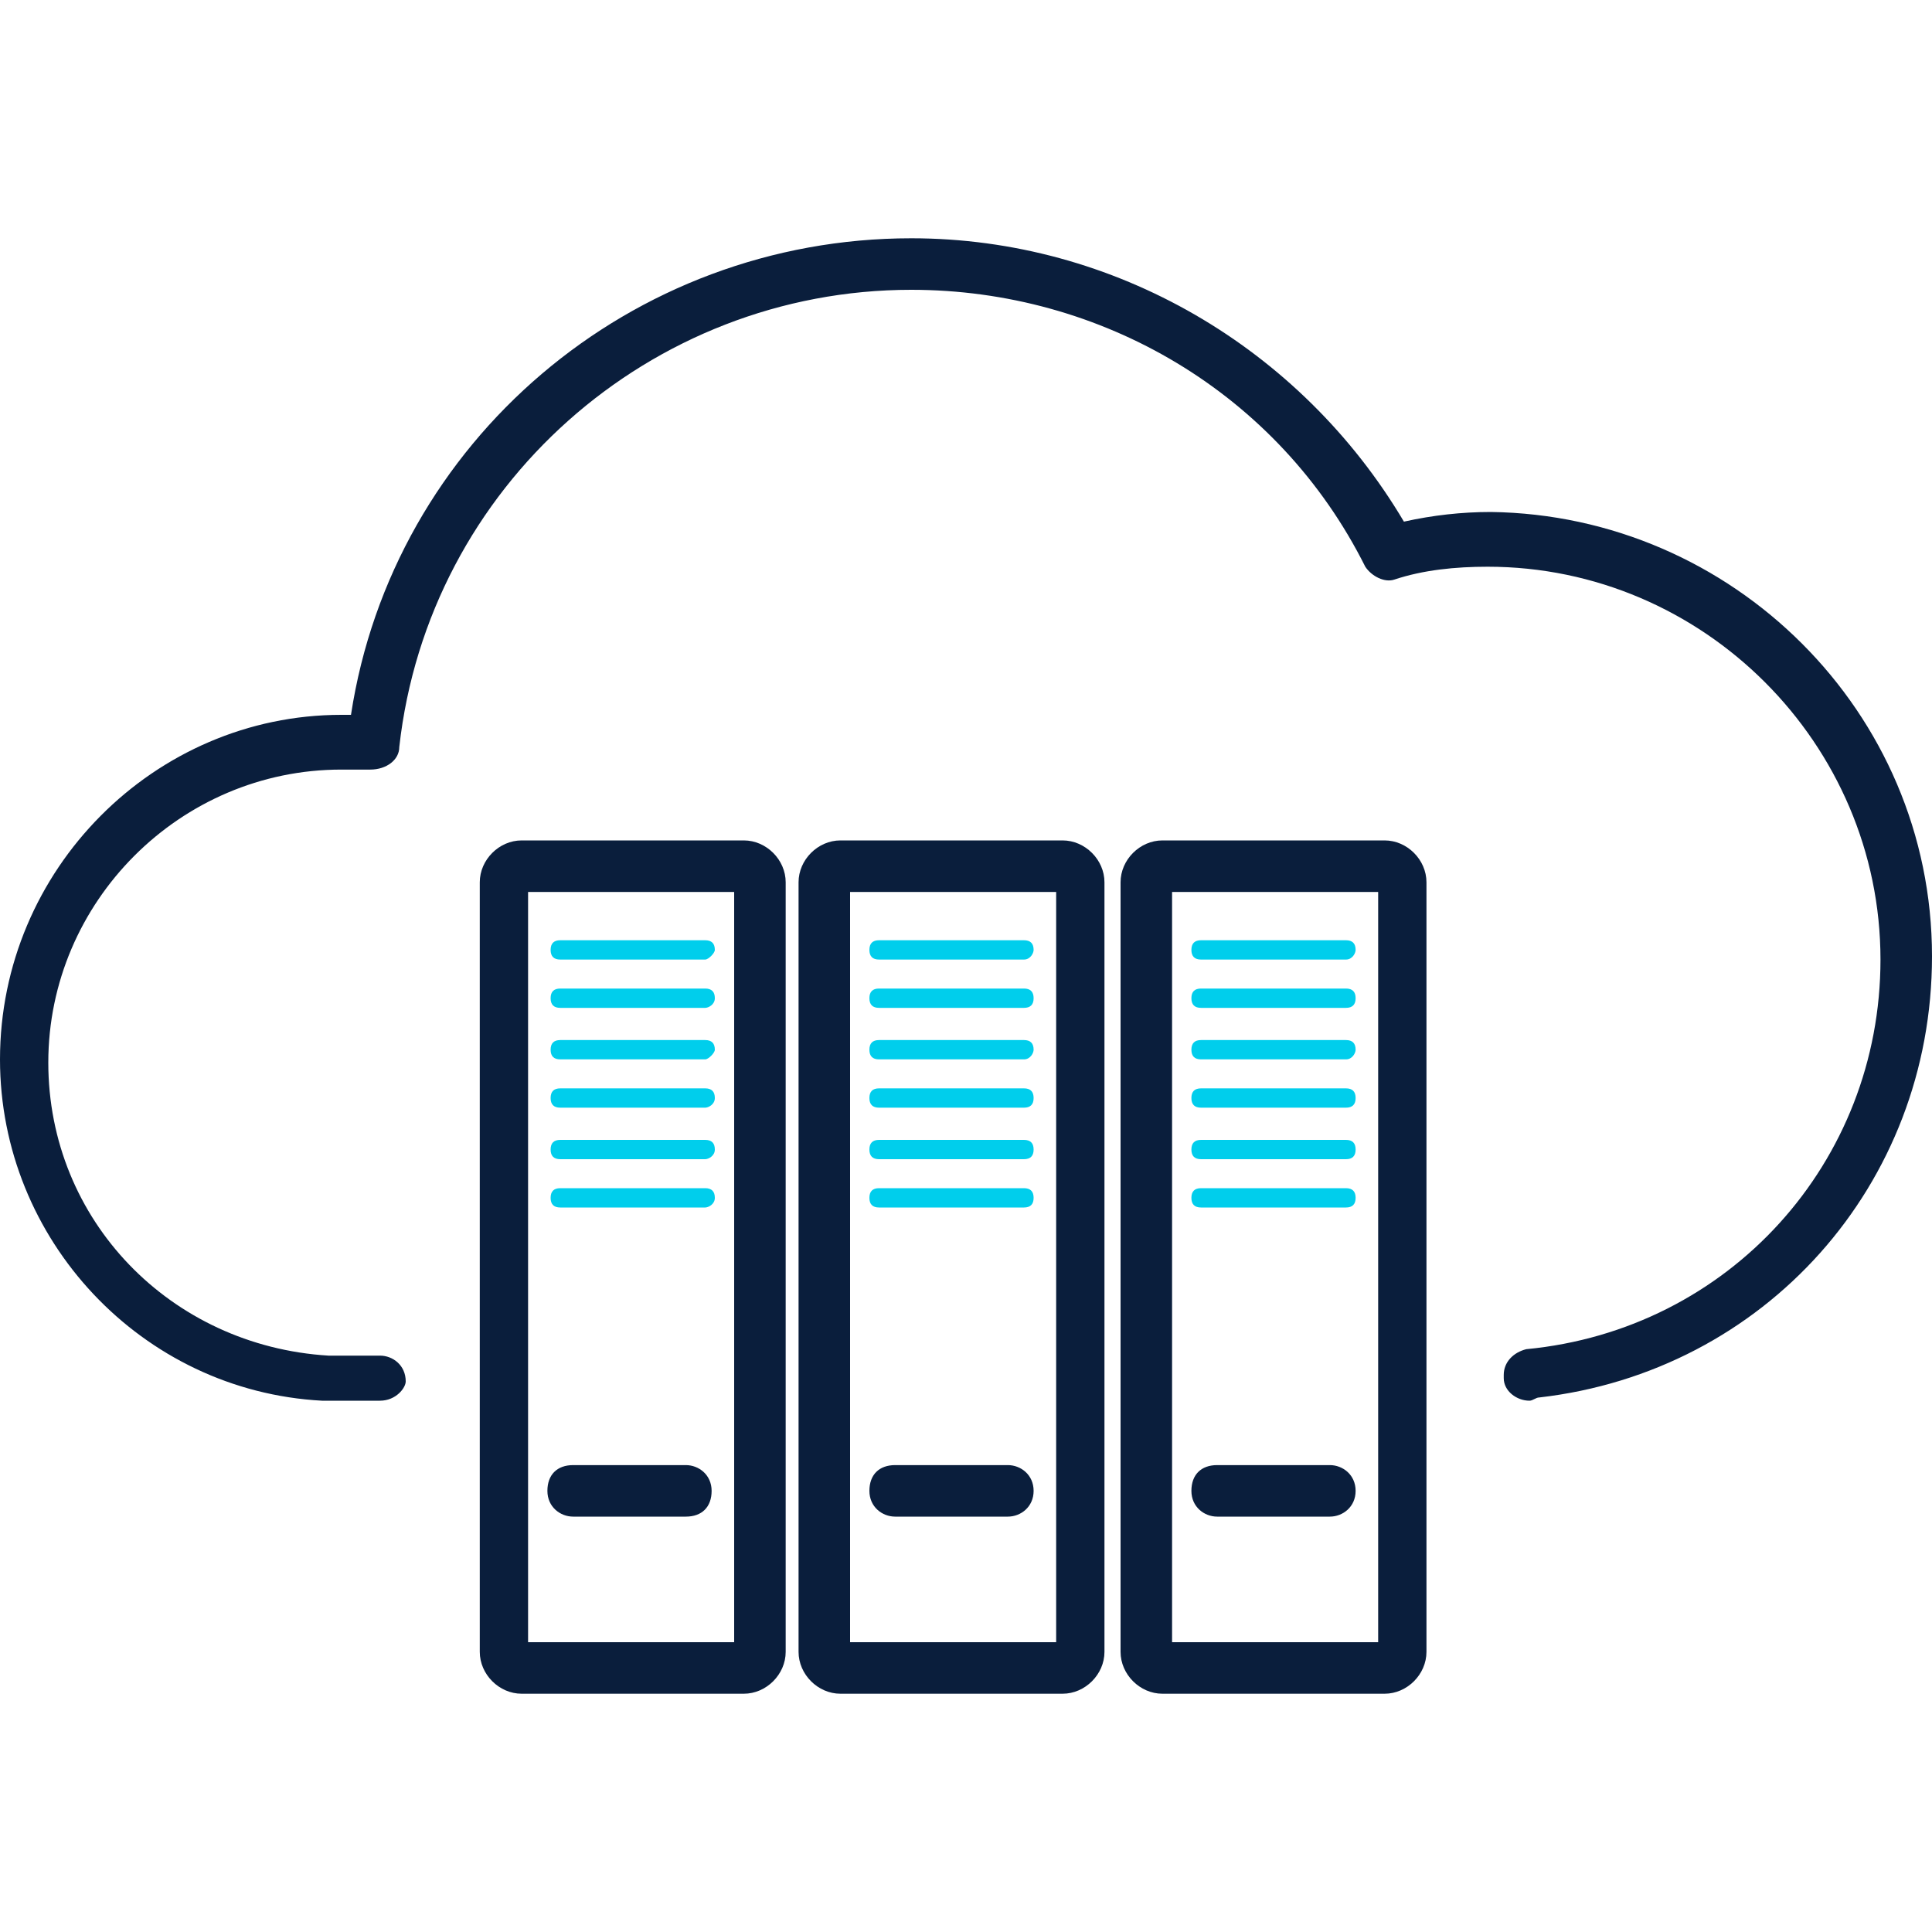
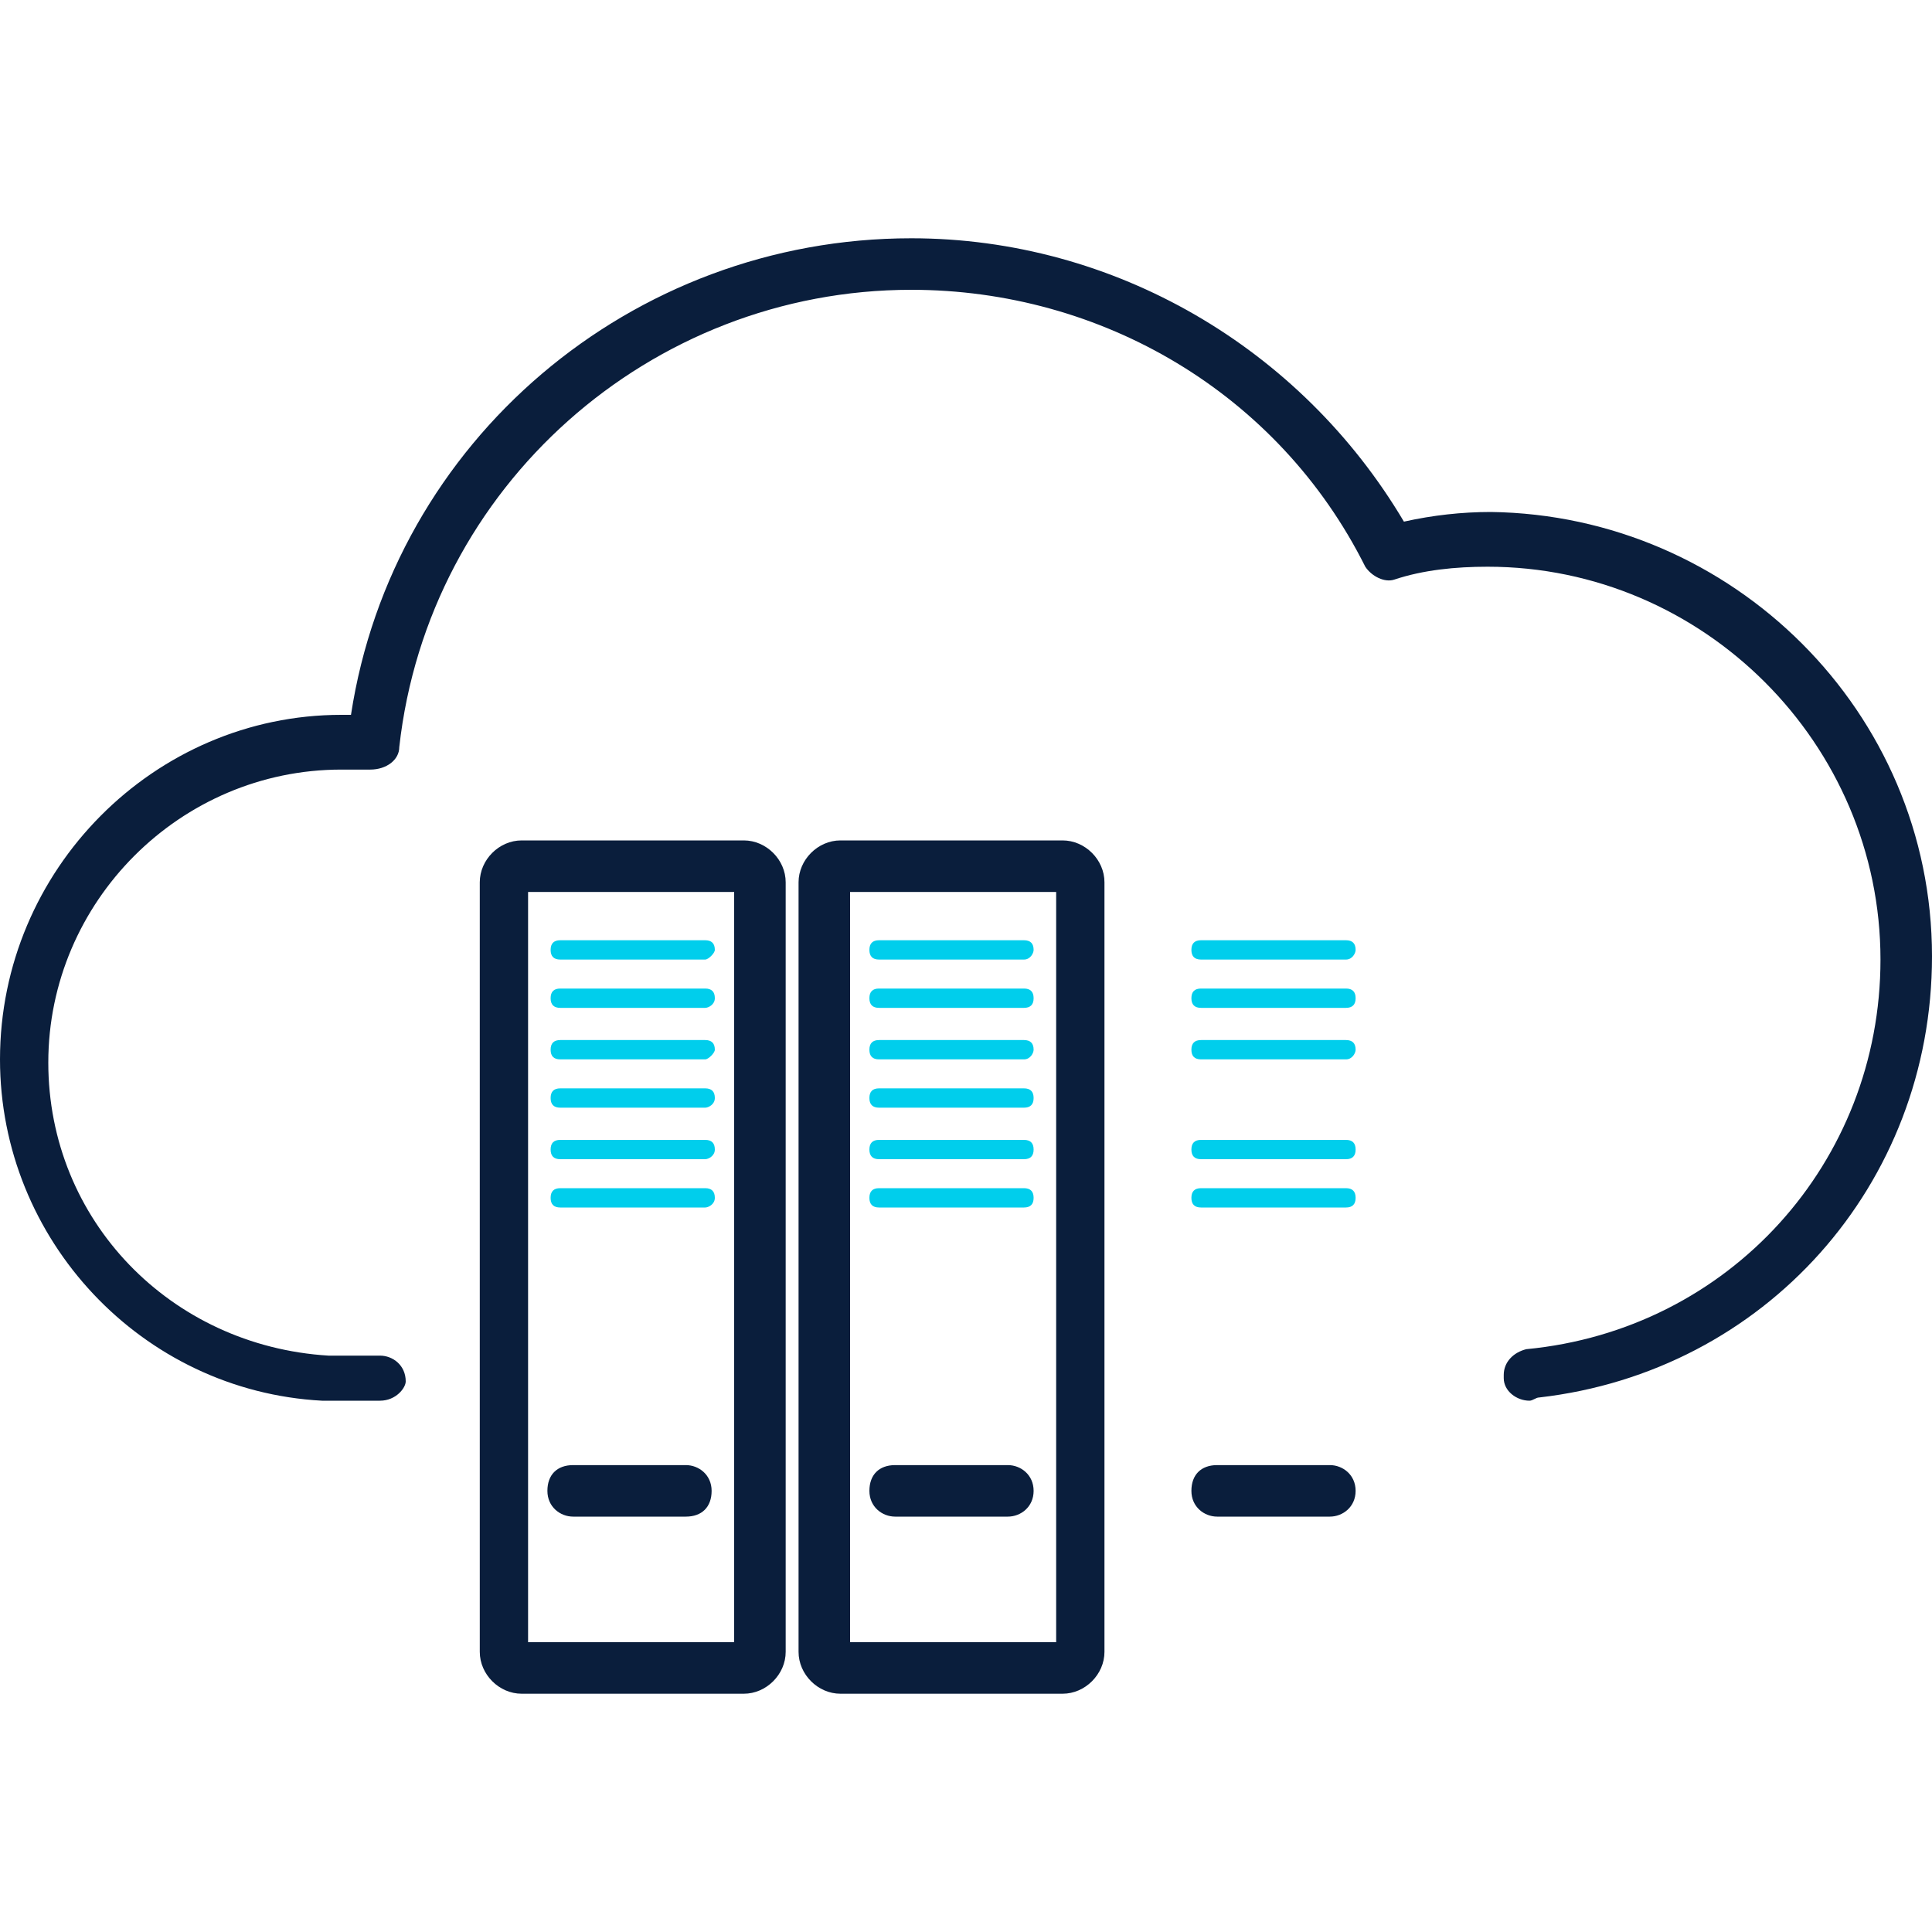
<svg xmlns="http://www.w3.org/2000/svg" version="1.1" id="レイヤー_1" x="0px" y="0px" viewBox="0 0 60 60" style="enable-background:new 0 0 60 60;" xml:space="preserve">
  <style type="text/css">
	.st0{fill:#0A1E3C;}
	.st1{fill:#00CEEC;}
</style>
  <g>
    <g>
      <g>
        <path class="st0" d="M23.1,52.6h-6.9c-0.7,0-1.3-0.6-1.3-1.3V27.4c0-0.7,0.6-1.3,1.3-1.3h6.9c0.7,0,1.3,0.6,1.3,1.3v23.9     C24.4,52,23.8,52.6,23.1,52.6z M16.4,51h6.4V27.7h-6.4V51z" />
        <g id="XMLID_00000163056106001775788130000017198869621021581739_">
          <path class="st1" d="M21.9,29.8h-4.5c-0.2,0-0.3-0.1-0.3-0.3c0-0.2,0.1-0.3,0.3-0.3h4.5c0.2,0,0.3,0.1,0.3,0.3      C22.2,29.6,22,29.8,21.9,29.8z" />
        </g>
        <g id="XMLID_00000134937182939864535780000005775753666800873126_">
          <path class="st1" d="M21.9,31.3h-4.5c-0.2,0-0.3-0.1-0.3-0.3c0-0.2,0.1-0.3,0.3-0.3h4.5c0.2,0,0.3,0.1,0.3,0.3      C22.2,31.2,22,31.3,21.9,31.3z" />
        </g>
        <g id="XMLID_00000006695970801483126670000008924848799567685010_">
          <path class="st1" d="M21.9,32.9h-4.5c-0.2,0-0.3-0.1-0.3-0.3c0-0.2,0.1-0.3,0.3-0.3h4.5c0.2,0,0.3,0.1,0.3,0.3      C22.2,32.7,22,32.9,21.9,32.9z" />
        </g>
        <g id="XMLID_00000005233753138035088420000013730239541631956627_">
          <path class="st1" d="M21.9,34.4h-4.5c-0.2,0-0.3-0.1-0.3-0.3c0-0.2,0.1-0.3,0.3-0.3h4.5c0.2,0,0.3,0.1,0.3,0.3      C22.2,34.3,22,34.4,21.9,34.4z" />
        </g>
        <g id="XMLID_00000000935902184227301030000007440993401039304076_">
          <path class="st1" d="M21.9,36h-4.5c-0.2,0-0.3-0.1-0.3-0.3s0.1-0.3,0.3-0.3h4.5c0.2,0,0.3,0.1,0.3,0.3S22,36,21.9,36z" />
        </g>
        <g id="XMLID_00000159433748274101544370000012070378660621885320_">
          <path class="st1" d="M21.9,37.5h-4.5c-0.2,0-0.3-0.1-0.3-0.3s0.1-0.3,0.3-0.3h4.5c0.2,0,0.3,0.1,0.3,0.3S22,37.5,21.9,37.5z" />
        </g>
        <path class="st0" d="M21.3,47.1h-3.5c-0.4,0-0.8-0.3-0.8-0.8s0.3-0.8,0.8-0.8h3.5c0.4,0,0.8,0.3,0.8,0.8S21.8,47.1,21.3,47.1z" />
      </g>
      <g>
        <path class="st0" d="M33,52.6h-6.9c-0.7,0-1.3-0.6-1.3-1.3V27.4c0-0.7,0.6-1.3,1.3-1.3H33c0.7,0,1.3,0.6,1.3,1.3v23.9     C34.3,52,33.7,52.6,33,52.6z M26.4,51h6.4V27.7h-6.4V51z" />
        <g id="XMLID_00000125604519061726857200000016356424047943951747_">
          <path class="st1" d="M31.8,29.8h-4.5c-0.2,0-0.3-0.1-0.3-0.3c0-0.2,0.1-0.3,0.3-0.3h4.5c0.2,0,0.3,0.1,0.3,0.3      C32.1,29.6,32,29.8,31.8,29.8z" />
        </g>
        <g id="XMLID_00000080185275423706888550000003441561290368420232_">
          <path class="st1" d="M31.8,31.3h-4.5c-0.2,0-0.3-0.1-0.3-0.3c0-0.2,0.1-0.3,0.3-0.3h4.5c0.2,0,0.3,0.1,0.3,0.3      C32.1,31.2,32,31.3,31.8,31.3z" />
        </g>
        <g id="XMLID_00000100374050508552159930000007643846205449648020_">
          <path class="st1" d="M31.8,32.9h-4.5c-0.2,0-0.3-0.1-0.3-0.3c0-0.2,0.1-0.3,0.3-0.3h4.5c0.2,0,0.3,0.1,0.3,0.3      C32.1,32.7,32,32.9,31.8,32.9z" />
        </g>
        <g id="XMLID_00000013895421640254428530000011287913022255888815_">
          <path class="st1" d="M31.8,34.4h-4.5c-0.2,0-0.3-0.1-0.3-0.3c0-0.2,0.1-0.3,0.3-0.3h4.5c0.2,0,0.3,0.1,0.3,0.3      C32.1,34.3,32,34.4,31.8,34.4z" />
        </g>
        <g id="XMLID_00000170274152658923721840000007248129226765781892_">
          <path class="st1" d="M31.8,36h-4.5c-0.2,0-0.3-0.1-0.3-0.3s0.1-0.3,0.3-0.3h4.5c0.2,0,0.3,0.1,0.3,0.3S32,36,31.8,36z" />
        </g>
        <g id="XMLID_00000098196507286203484360000006283517181689232024_">
          <path class="st1" d="M31.8,37.5h-4.5c-0.2,0-0.3-0.1-0.3-0.3s0.1-0.3,0.3-0.3h4.5c0.2,0,0.3,0.1,0.3,0.3S32,37.5,31.8,37.5z" />
        </g>
        <path class="st0" d="M31.3,47.1h-3.5c-0.4,0-0.8-0.3-0.8-0.8s0.3-0.8,0.8-0.8h3.5c0.4,0,0.8,0.3,0.8,0.8S31.7,47.1,31.3,47.1z" />
      </g>
      <g>
-         <path class="st0" d="M43,52.6h-6.9c-0.7,0-1.3-0.6-1.3-1.3V27.4c0-0.7,0.6-1.3,1.3-1.3H43c0.7,0,1.3,0.6,1.3,1.3v23.9     C44.3,52,43.7,52.6,43,52.6z M36.4,51h6.4V27.7h-6.4V51z" />
        <g id="XMLID_00000080890479603923449930000000692837307369749899_">
          <path class="st1" d="M41.8,29.8h-4.5c-0.2,0-0.3-0.1-0.3-0.3c0-0.2,0.1-0.3,0.3-0.3h4.5c0.2,0,0.3,0.1,0.3,0.3      C42.1,29.6,42,29.8,41.8,29.8z" />
        </g>
        <g id="XMLID_00000001627724284713117180000016454064950125465228_">
          <path class="st1" d="M41.8,31.3h-4.5c-0.2,0-0.3-0.1-0.3-0.3c0-0.2,0.1-0.3,0.3-0.3h4.5c0.2,0,0.3,0.1,0.3,0.3      C42.1,31.2,42,31.3,41.8,31.3z" />
        </g>
        <g id="XMLID_00000049928502228493923390000017864939265970301113_">
          <path class="st1" d="M41.8,32.9h-4.5c-0.2,0-0.3-0.1-0.3-0.3c0-0.2,0.1-0.3,0.3-0.3h4.5c0.2,0,0.3,0.1,0.3,0.3      C42.1,32.7,42,32.9,41.8,32.9z" />
        </g>
        <g id="XMLID_00000128446396243377607840000012095179662846611619_">
-           <path class="st1" d="M41.8,34.4h-4.5c-0.2,0-0.3-0.1-0.3-0.3c0-0.2,0.1-0.3,0.3-0.3h4.5c0.2,0,0.3,0.1,0.3,0.3      C42.1,34.3,42,34.4,41.8,34.4z" />
-         </g>
+           </g>
        <g id="XMLID_00000152976865638918484550000013037876298219612085_">
          <path class="st1" d="M41.8,36h-4.5c-0.2,0-0.3-0.1-0.3-0.3s0.1-0.3,0.3-0.3h4.5c0.2,0,0.3,0.1,0.3,0.3S42,36,41.8,36z" />
        </g>
        <g id="XMLID_00000134963966911331684460000008147563123781212584_">
          <path class="st1" d="M41.8,37.5h-4.5c-0.2,0-0.3-0.1-0.3-0.3s0.1-0.3,0.3-0.3h4.5c0.2,0,0.3,0.1,0.3,0.3S42,37.5,41.8,37.5z" />
        </g>
        <path class="st0" d="M41.3,47.1h-3.5c-0.4,0-0.8-0.3-0.8-0.8s0.3-0.8,0.8-0.8h3.5c0.4,0,0.8,0.3,0.8,0.8S41.7,47.1,41.3,47.1z" />
      </g>
    </g>
    <path class="st0" d="M11.8,43.5h-1.6c-0.1,0-0.1,0-0.2,0c-5.6-0.3-10-5-10-10.6C0,27,4.8,22.2,10.6,22.2c0.1,0,0.2,0,0.3,0   c1.3-8.5,8.7-14.8,17.4-14.8c6.3,0,12.1,3.4,15.3,8.8c0.9-0.2,1.8-0.3,2.7-0.3C53.8,16,60,22.1,60,29.7c0,7.1-5.2,12.9-12.2,13.7   c-0.1,0-0.2,0.1-0.3,0.1c-0.4,0-0.8-0.3-0.8-0.7v-0.1c0-0.4,0.3-0.7,0.7-0.8c6.3-0.6,11-5.8,11-12.1c0-6.7-5.5-12.2-12.2-12.2   c-1,0-2,0.1-2.9,0.4c-0.3,0.1-0.7-0.1-0.9-0.4C39.7,12.2,34.2,9,28.3,9c-8.1,0-15,6.1-15.9,14.2c0,0.4-0.4,0.7-0.9,0.7   c-0.3,0-0.6,0-0.9,0c-5,0-9.1,4.1-9.1,9.1c0,4.9,3.8,8.8,8.7,9.1c0,0,0.1,0,0.1,0h1.5c0.4,0,0.8,0.3,0.8,0.8   C12.6,43.1,12.3,43.5,11.8,43.5z" />
  </g>
</svg>